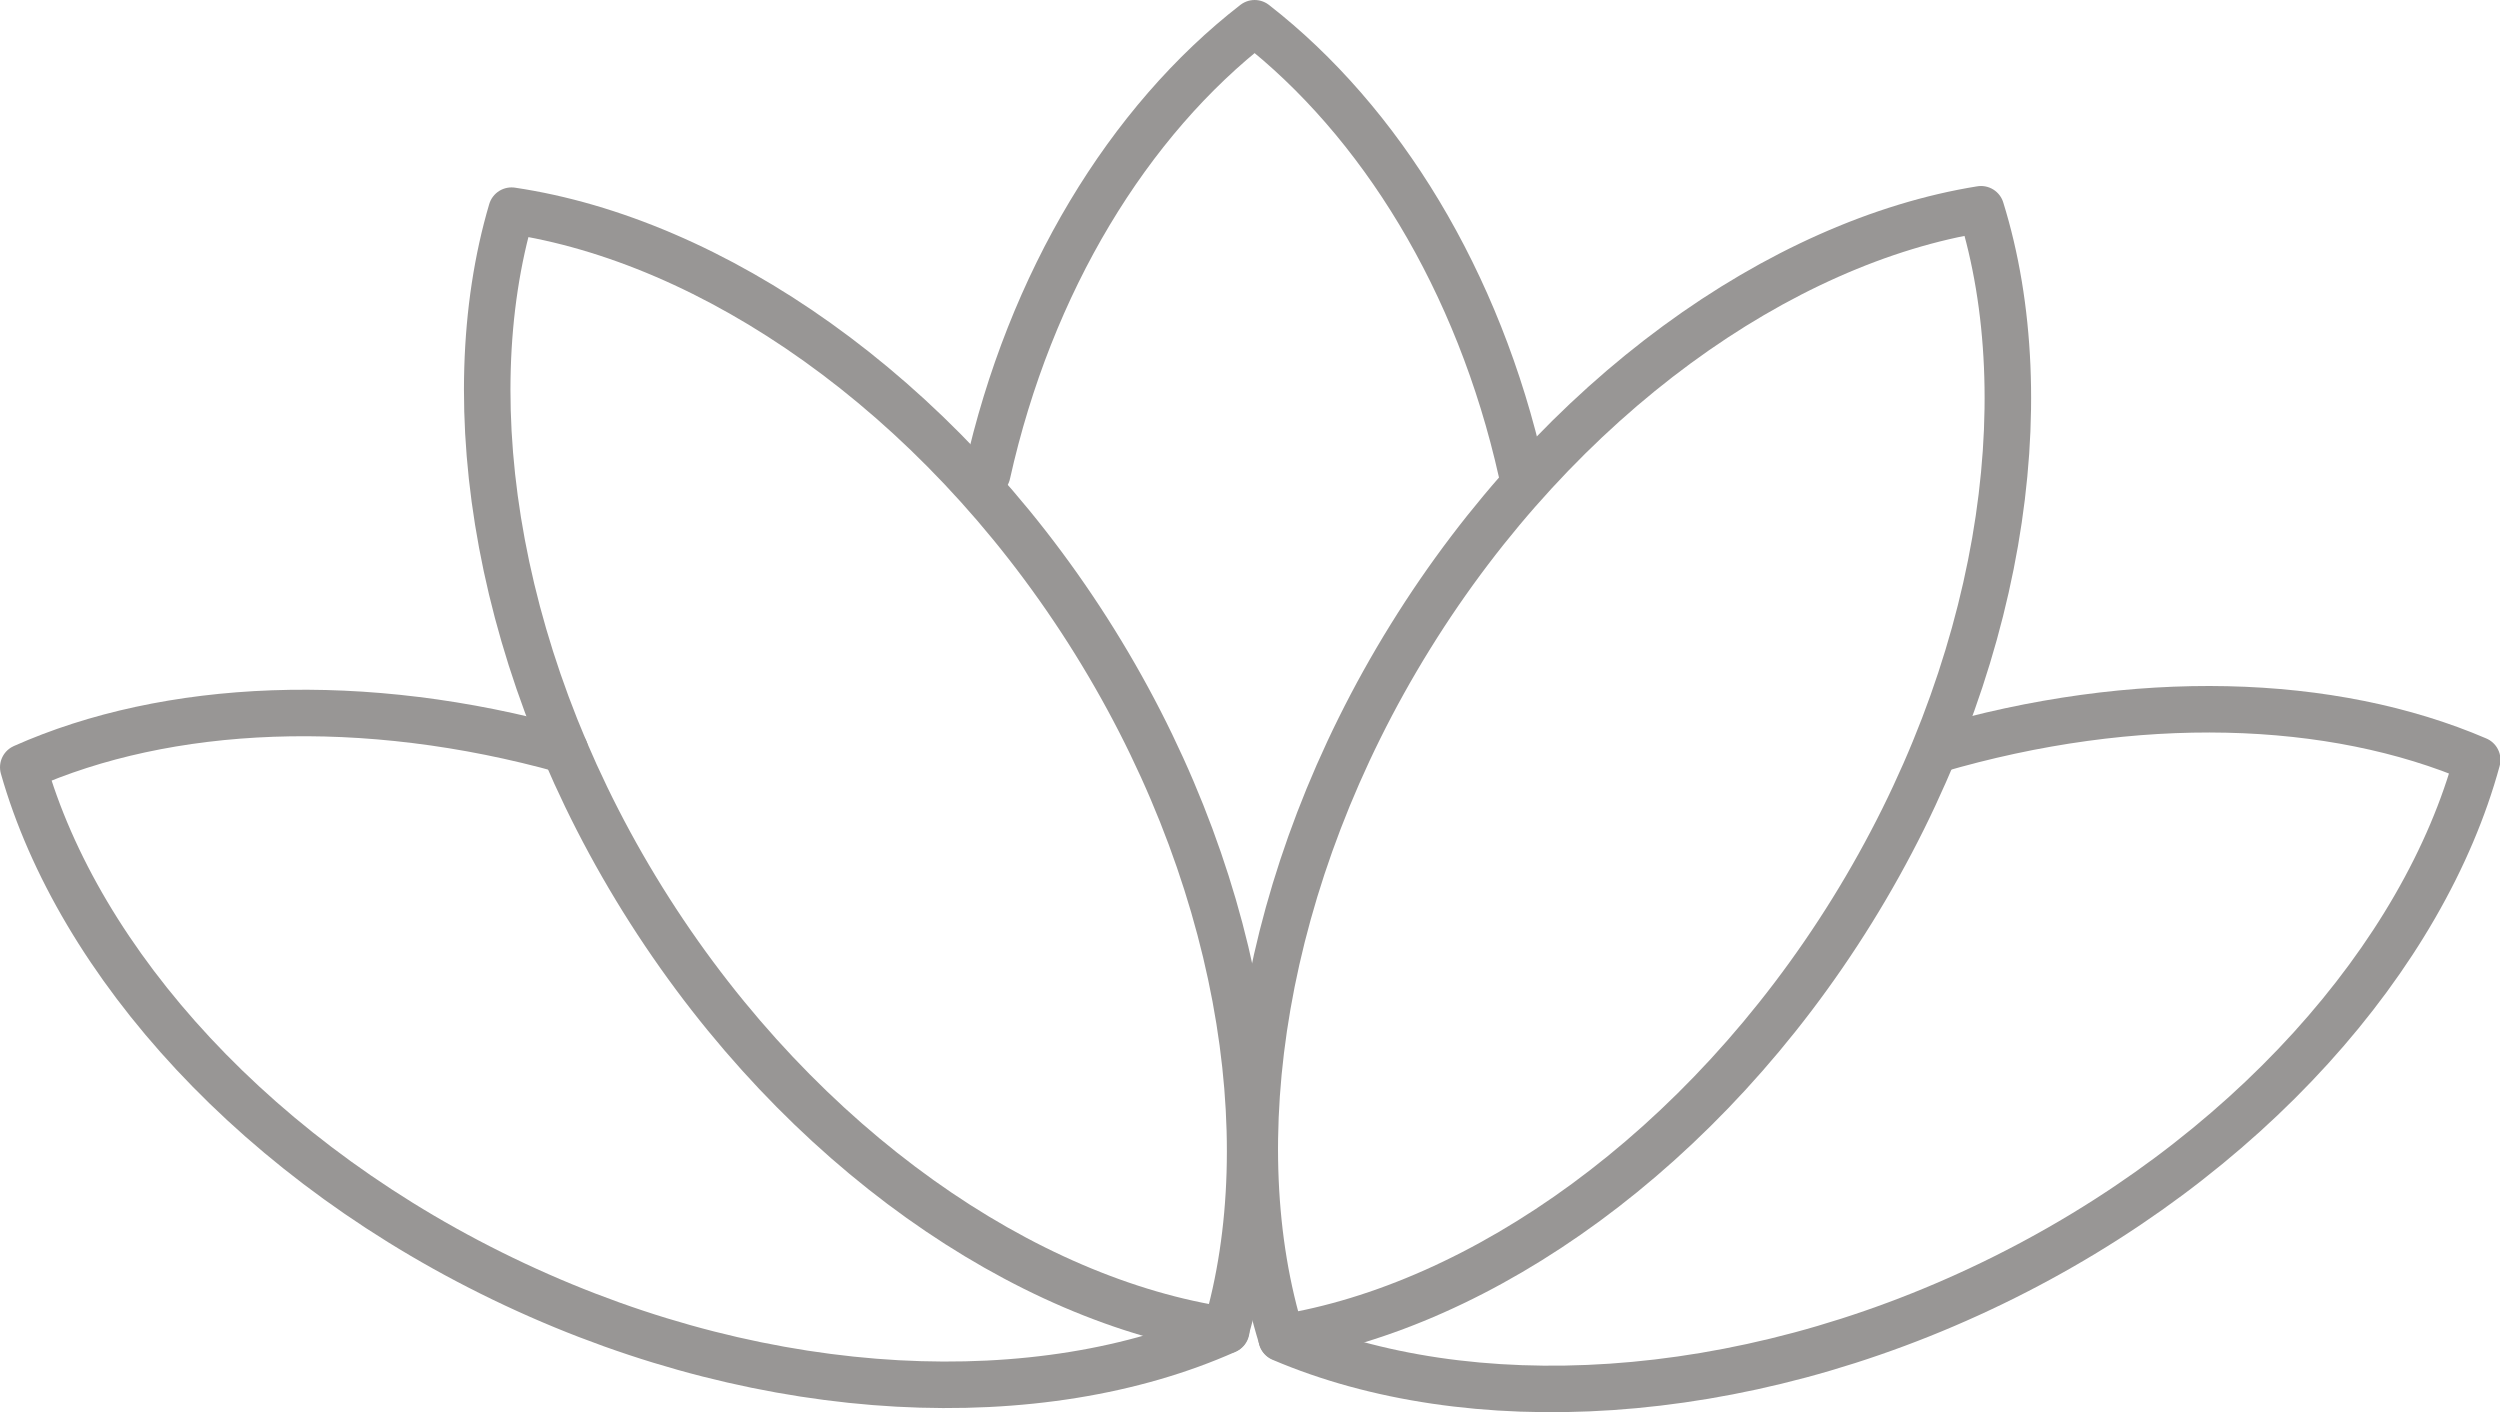
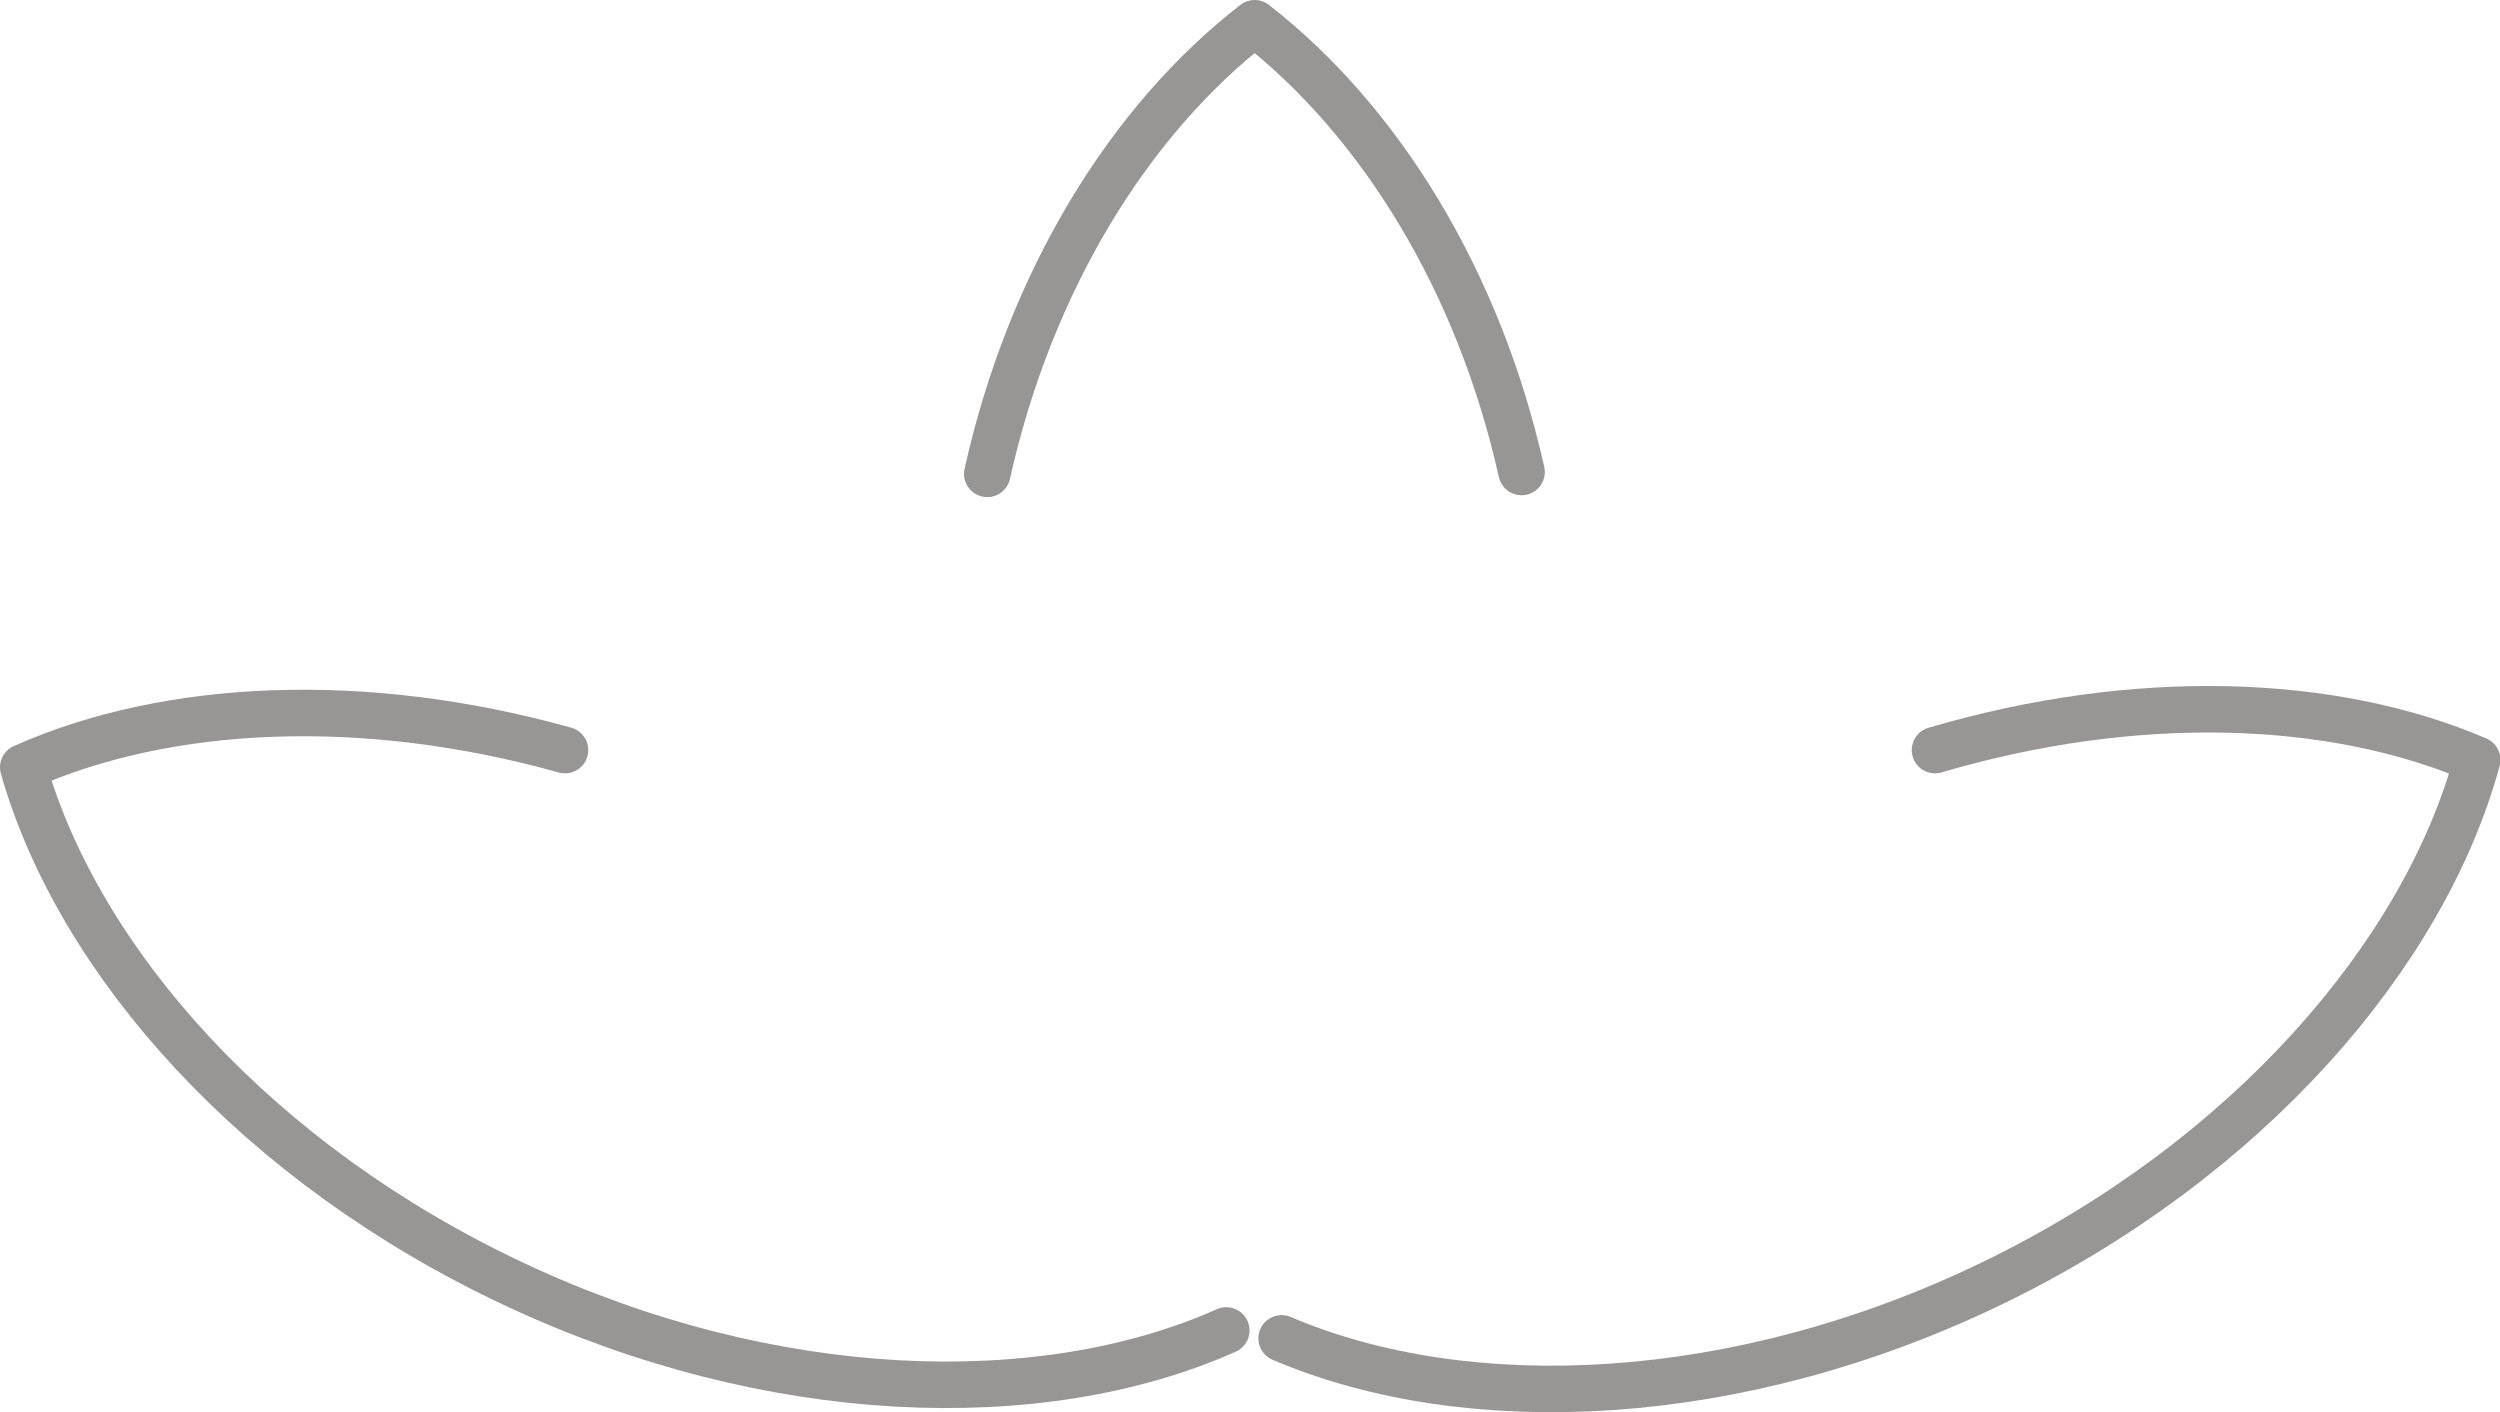
<svg xmlns="http://www.w3.org/2000/svg" id="Ebene_2" data-name="Ebene 2" viewBox="0 0 53.76 30.37">
  <defs>
    <style> .cls-1 { fill: none; stroke: #989695; stroke-linecap: round; stroke-linejoin: round; } </style>
  </defs>
  <g id="Ebene_1-2" data-name="Ebene 1">
    <g>
      <path class="cls-1" d="M27.56,28.78c4,1.71,9.8,1.47,15.29-1.19s9.28-7.06,10.42-11.25c-3.12-1.34-7.34-1.48-11.66-.21" />
      <path class="cls-1" d="M26.37,28.61c-3.97,1.77-9.78,1.6-15.3-.99C5.54,25.03,1.69,20.69.5,16.5c3.1-1.38,7.32-1.58,11.65-.37" />
-       <path class="cls-1" d="M11,4.53c4.3.64,9.11,3.89,12.39,9.03s4.2,10.88,2.97,15.05c-4.3-.64-9.11-3.89-12.39-9.03s-4.2-10.88-2.97-15.05Z" />
-       <path class="cls-1" d="M42.6,4.5c-4.29.69-9.06,4.01-12.27,9.19s-4.06,10.93-2.77,15.08c4.29-.69,9.06-4.01,12.27-9.19s4.06-10.93,2.77-15.08Z" />
      <path class="cls-1" d="M21.23,10.19c.92-4.13,3.04-7.59,5.75-9.69,2.7,2.1,4.82,5.54,5.74,9.65" />
    </g>
  </g>
</svg>